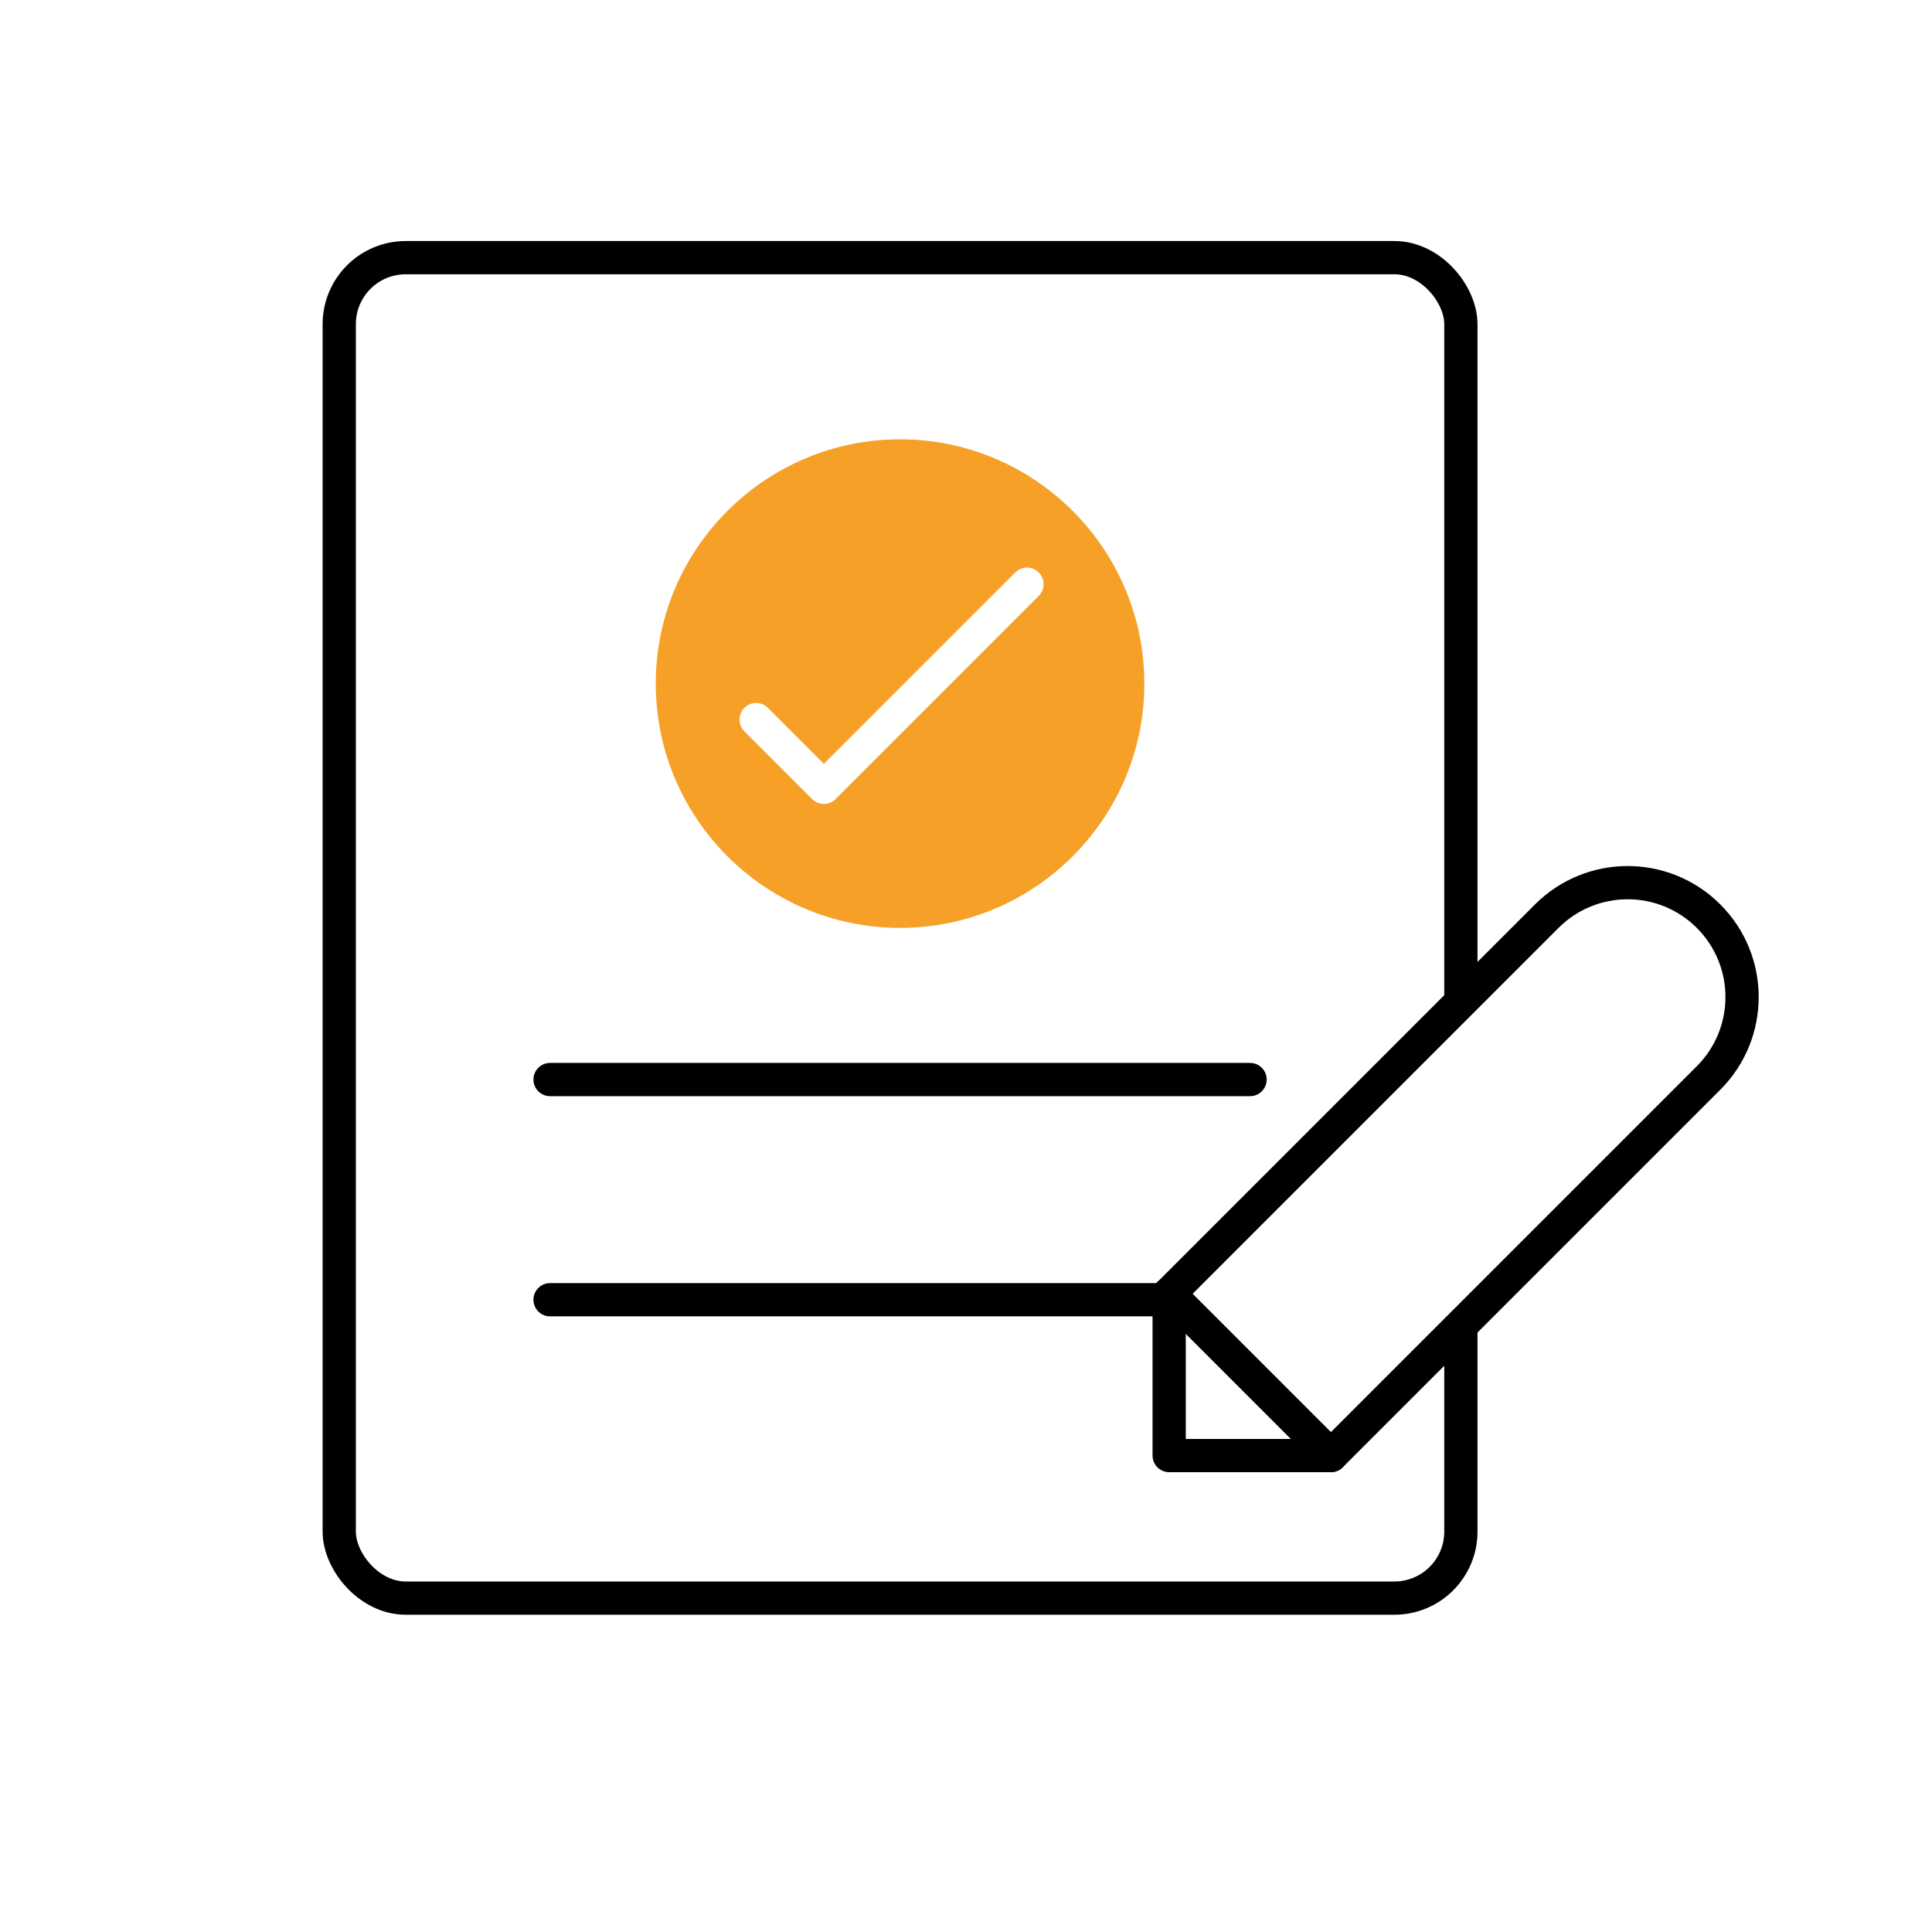
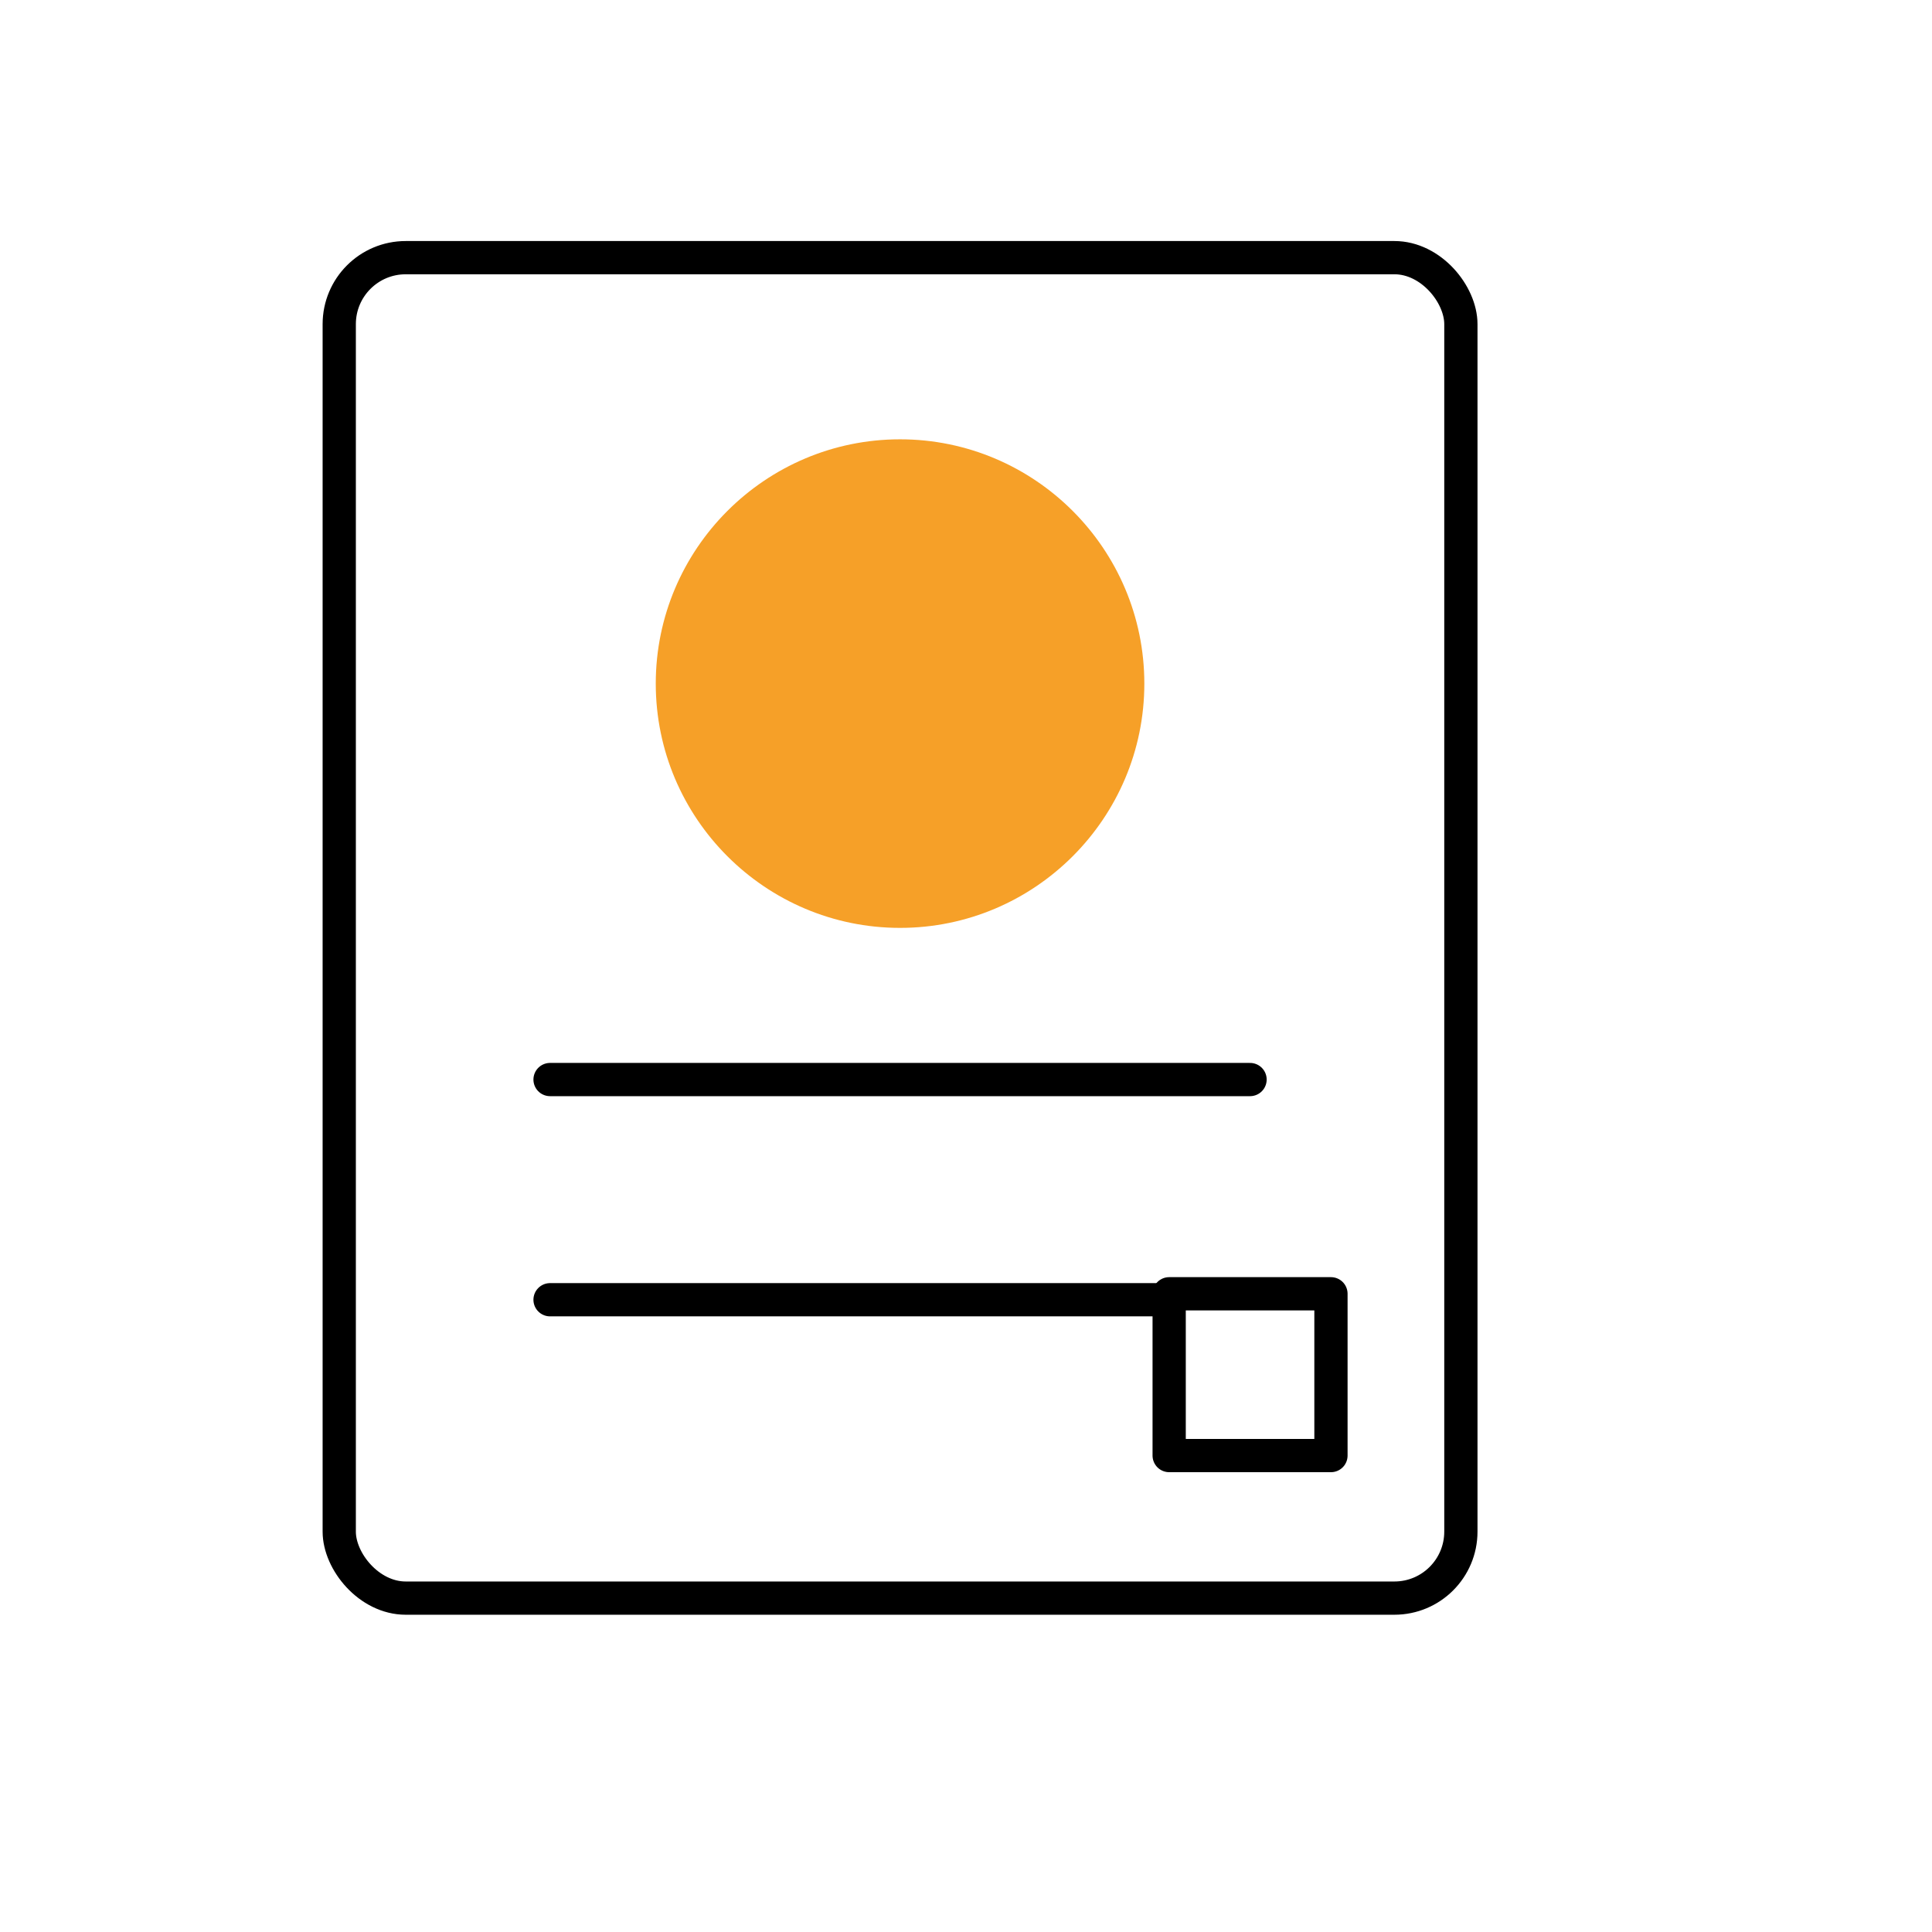
<svg xmlns="http://www.w3.org/2000/svg" width="521" height="521" viewBox="0 0 521 521" fill="none">
  <rect width="521" height="521" fill="white" />
  <rect x="91.482" y="69.482" width="302.471" height="361.479" rx="17.928" fill="white" stroke="black" stroke-width="8.964" />
  <path d="M148.331 291.119H337.099" stroke="black" stroke-width="8.964" stroke-linecap="round" />
  <path d="M148.331 350.498H337.099" stroke="black" stroke-width="8.964" stroke-linecap="round" />
  <rect x="358.917" y="348.89" width="43.63" height="43.63" transform="rotate(90 358.917 348.89)" fill="white" stroke="black" stroke-width="8.964" stroke-linejoin="round" />
-   <path d="M417.114 247.062C429.162 235.014 448.696 235.014 460.745 247.062V247.062C472.793 259.11 472.793 278.644 460.745 290.692L358.915 392.522L315.285 348.892L417.114 247.062Z" fill="white" stroke="black" stroke-width="8.964" stroke-linejoin="round" />
  <path d="M242.716 118.47C206.388 118.47 176.84 148.018 176.84 184.345C176.84 220.673 206.388 250.221 242.716 250.221C279.043 250.221 308.591 220.673 308.591 184.345C308.591 148.018 279.043 118.47 242.716 118.47Z" fill="#F6A028" />
-   <path d="M276.948 157.534L222.168 212.313L203.898 194.043" stroke="white" stroke-width="8.964" stroke-linecap="round" stroke-linejoin="round" />
</svg>